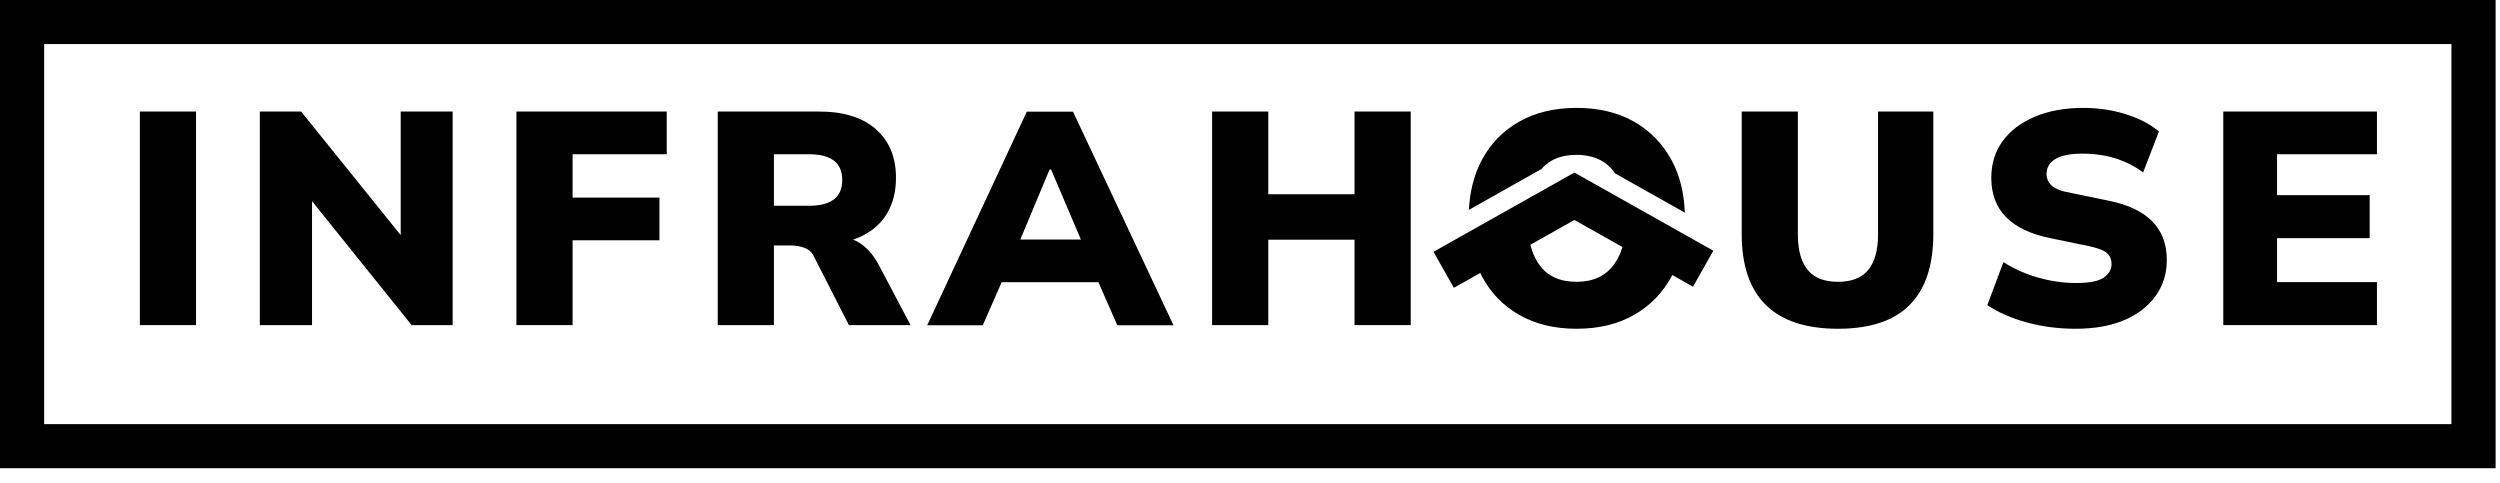
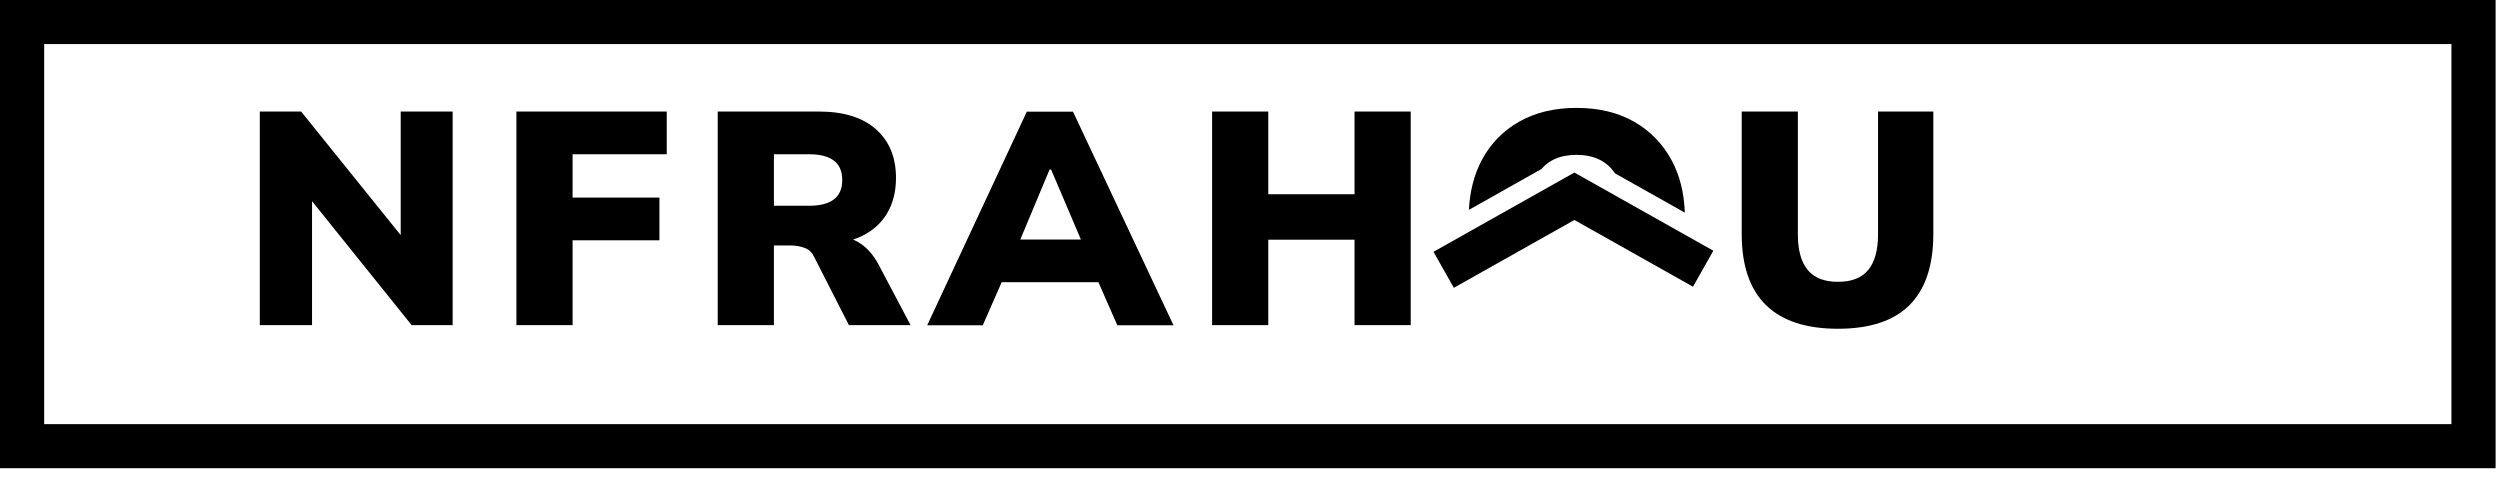
<svg xmlns="http://www.w3.org/2000/svg" width="100%" height="100%" viewBox="0 0 145 28" version="1.1" xml:space="preserve" style="fill-rule:evenodd;clip-rule:evenodd;stroke-linejoin:round;stroke-miterlimit:2;">
-   <rect x="8.112" y="6.469" width="3.258" height="12.388" style="fill-rule:nonzero;" />
  <path d="M23.241,6.469L23.241,13.637L17.464,6.469L15.069,6.469L15.069,18.857L18.098,18.857L18.098,11.669L23.875,18.857L26.253,18.857L26.253,6.469L23.241,6.469Z" style="fill-rule:nonzero;" />
  <path d="M38.67,8.947L38.67,6.469L29.952,6.469L29.952,18.857L33.21,18.857L33.21,13.937L38.247,13.937L38.247,11.46L33.21,11.46L33.21,8.947L38.67,8.947Z" style="fill-rule:nonzero;" />
  <path d="M48.365,11.565C48.042,11.811 47.564,11.934 46.93,11.934L44.887,11.934L44.887,8.947L46.93,8.947C47.564,8.947 48.042,9.07 48.365,9.316C48.688,9.562 48.85,9.937 48.85,10.44C48.85,10.944 48.688,11.319 48.365,11.565ZM50.946,15.325C50.675,14.822 50.341,14.429 49.942,14.148C49.796,14.046 49.642,13.961 49.481,13.897C49.638,13.845 49.788,13.784 49.932,13.717C50.595,13.407 51.101,12.961 51.447,12.381C51.793,11.801 51.967,11.115 51.967,10.318C51.967,9.123 51.58,8.182 50.805,7.497C50.03,6.811 48.925,6.469 47.494,6.469L41.628,6.469L41.628,18.857L44.887,18.857L44.887,14.236L45.821,14.236C46.125,14.236 46.407,14.282 46.666,14.376C46.924,14.471 47.111,14.651 47.23,14.921L49.237,18.857L52.813,18.857L50.946,15.325Z" style="fill-rule:nonzero;" />
  <path d="M78.563,6.469L78.563,11.266L73.56,11.266L73.56,6.469L70.302,6.469L70.302,18.857L73.56,18.857L73.56,13.902L78.563,13.902L78.563,18.857L81.821,18.857L81.821,6.469L78.563,6.469Z" style="fill-rule:nonzero;" />
-   <path d="M93.594,15.361C93.108,16.017 92.389,16.345 91.438,16.345C90.474,16.345 89.758,16.019 89.289,15.368C88.935,14.88 88.716,14.247 88.627,13.471L85.584,15.183C85.683,15.471 85.803,15.747 85.942,16.011C86.447,16.971 87.169,17.722 88.109,18.26C89.047,18.798 90.157,19.068 91.438,19.068C92.728,19.068 93.844,18.798 94.784,18.26C95.722,17.722 96.448,16.974 96.958,16.019C97.08,15.794 97.186,15.559 97.279,15.314L94.26,13.616C94.158,14.319 93.935,14.9 93.594,15.361Z" style="fill-rule:nonzero;" />
  <path d="M108.926,6.469L108.926,13.603C108.926,14.506 108.738,15.188 108.363,15.65C107.987,16.113 107.399,16.345 106.602,16.345C105.803,16.345 105.215,16.113 104.841,15.65C104.465,15.188 104.276,14.506 104.276,13.603L104.276,6.469L101.019,6.469L101.019,13.568C101.019,15.396 101.485,16.77 102.419,17.688C103.352,18.608 104.746,19.068 106.602,19.068C108.456,19.068 109.843,18.608 110.759,17.688C111.673,16.77 112.133,15.396 112.133,13.568L112.133,6.469L108.926,6.469Z" style="fill-rule:nonzero;" />
-   <path d="M124.822,12.83C124.251,12.257 123.403,11.857 122.276,11.635L120.145,11.196C119.594,11.102 119.214,10.961 119.009,10.774C118.805,10.587 118.7,10.359 118.7,10.089C118.7,9.713 118.875,9.424 119.221,9.218C119.566,9.014 120.081,8.911 120.761,8.911C121.478,8.911 122.13,9.006 122.716,9.193C123.304,9.38 123.832,9.65 124.301,10.001L125.217,7.629C124.724,7.207 124.088,6.873 123.307,6.627C122.525,6.381 121.701,6.258 120.831,6.258C119.763,6.258 118.827,6.428 118.023,6.768C117.219,7.108 116.596,7.579 116.156,8.182C115.716,8.785 115.495,9.498 115.495,10.318C115.495,11.255 115.78,12.012 116.35,12.592C116.92,13.172 117.773,13.579 118.912,13.814L121.061,14.254C121.624,14.37 122,14.507 122.188,14.665C122.377,14.824 122.469,15.044 122.469,15.325C122.469,15.63 122.32,15.887 122.021,16.098C121.722,16.309 121.184,16.415 120.409,16.415C119.904,16.415 119.4,16.365 118.894,16.265C118.39,16.166 117.908,16.025 117.45,15.843C116.992,15.662 116.576,15.448 116.199,15.202L115.266,17.698C115.889,18.119 116.649,18.453 117.548,18.699C118.446,18.945 119.394,19.068 120.391,19.068C121.472,19.068 122.402,18.904 123.184,18.576C123.965,18.249 124.575,17.782 125.015,17.178C125.455,16.576 125.675,15.876 125.675,15.079C125.675,14.154 125.392,13.404 124.822,12.83Z" style="fill-rule:nonzero;" />
-   <path d="M137.863,8.947L137.863,6.469L128.951,6.469L128.951,18.857L137.863,18.857L137.863,16.362L132.068,16.362L132.068,13.814L137.44,13.814L137.44,11.319L132.068,11.319L132.068,8.947L137.863,8.947Z" style="fill-rule:nonzero;" />
  <path d="M84.323,16.692L83.143,14.604L91.314,10.008L99.373,14.542L98.194,16.629L91.314,12.759L84.323,16.692Z" style="fill-rule:nonzero;" />
  <path d="M60.876,9.832L58.833,14.717L58.322,13.891L63.483,13.891L63.043,14.717L60.964,9.832L60.876,9.832ZM53.778,18.864L59.556,6.476L62.233,6.476L68.062,18.864L64.804,18.864L63.307,15.455L64.557,16.369L57.266,16.369L58.499,15.455L57.001,18.864L53.778,18.864Z" style="fill-rule:nonzero;" />
  <path d="M97.719,12.332L93.671,10.055C93.652,10.022 93.628,9.988 93.604,9.956C93.183,9.389 92.579,9.07 91.793,8.998C91.68,8.987 91.559,8.982 91.438,8.982C91.194,8.982 90.967,9.003 90.756,9.044C90.192,9.153 89.742,9.407 89.404,9.804L85.196,12.172C85.252,11.084 85.5,10.122 85.942,9.288C86.447,8.335 87.169,7.591 88.109,7.057C89.047,6.525 90.157,6.258 91.438,6.258C92.728,6.258 93.841,6.525 94.774,7.057C95.708,7.591 96.433,8.335 96.95,9.288C97.423,10.163 97.679,11.177 97.719,12.332Z" style="fill-rule:nonzero;" />
  <path d="M2.562,24.6L142.183,24.6L142.183,2.556L2.562,2.556L2.562,24.6ZM144.745,27.156L0,27.156L0,0L144.745,0L144.745,27.156Z" style="fill-rule:nonzero;" />
</svg>